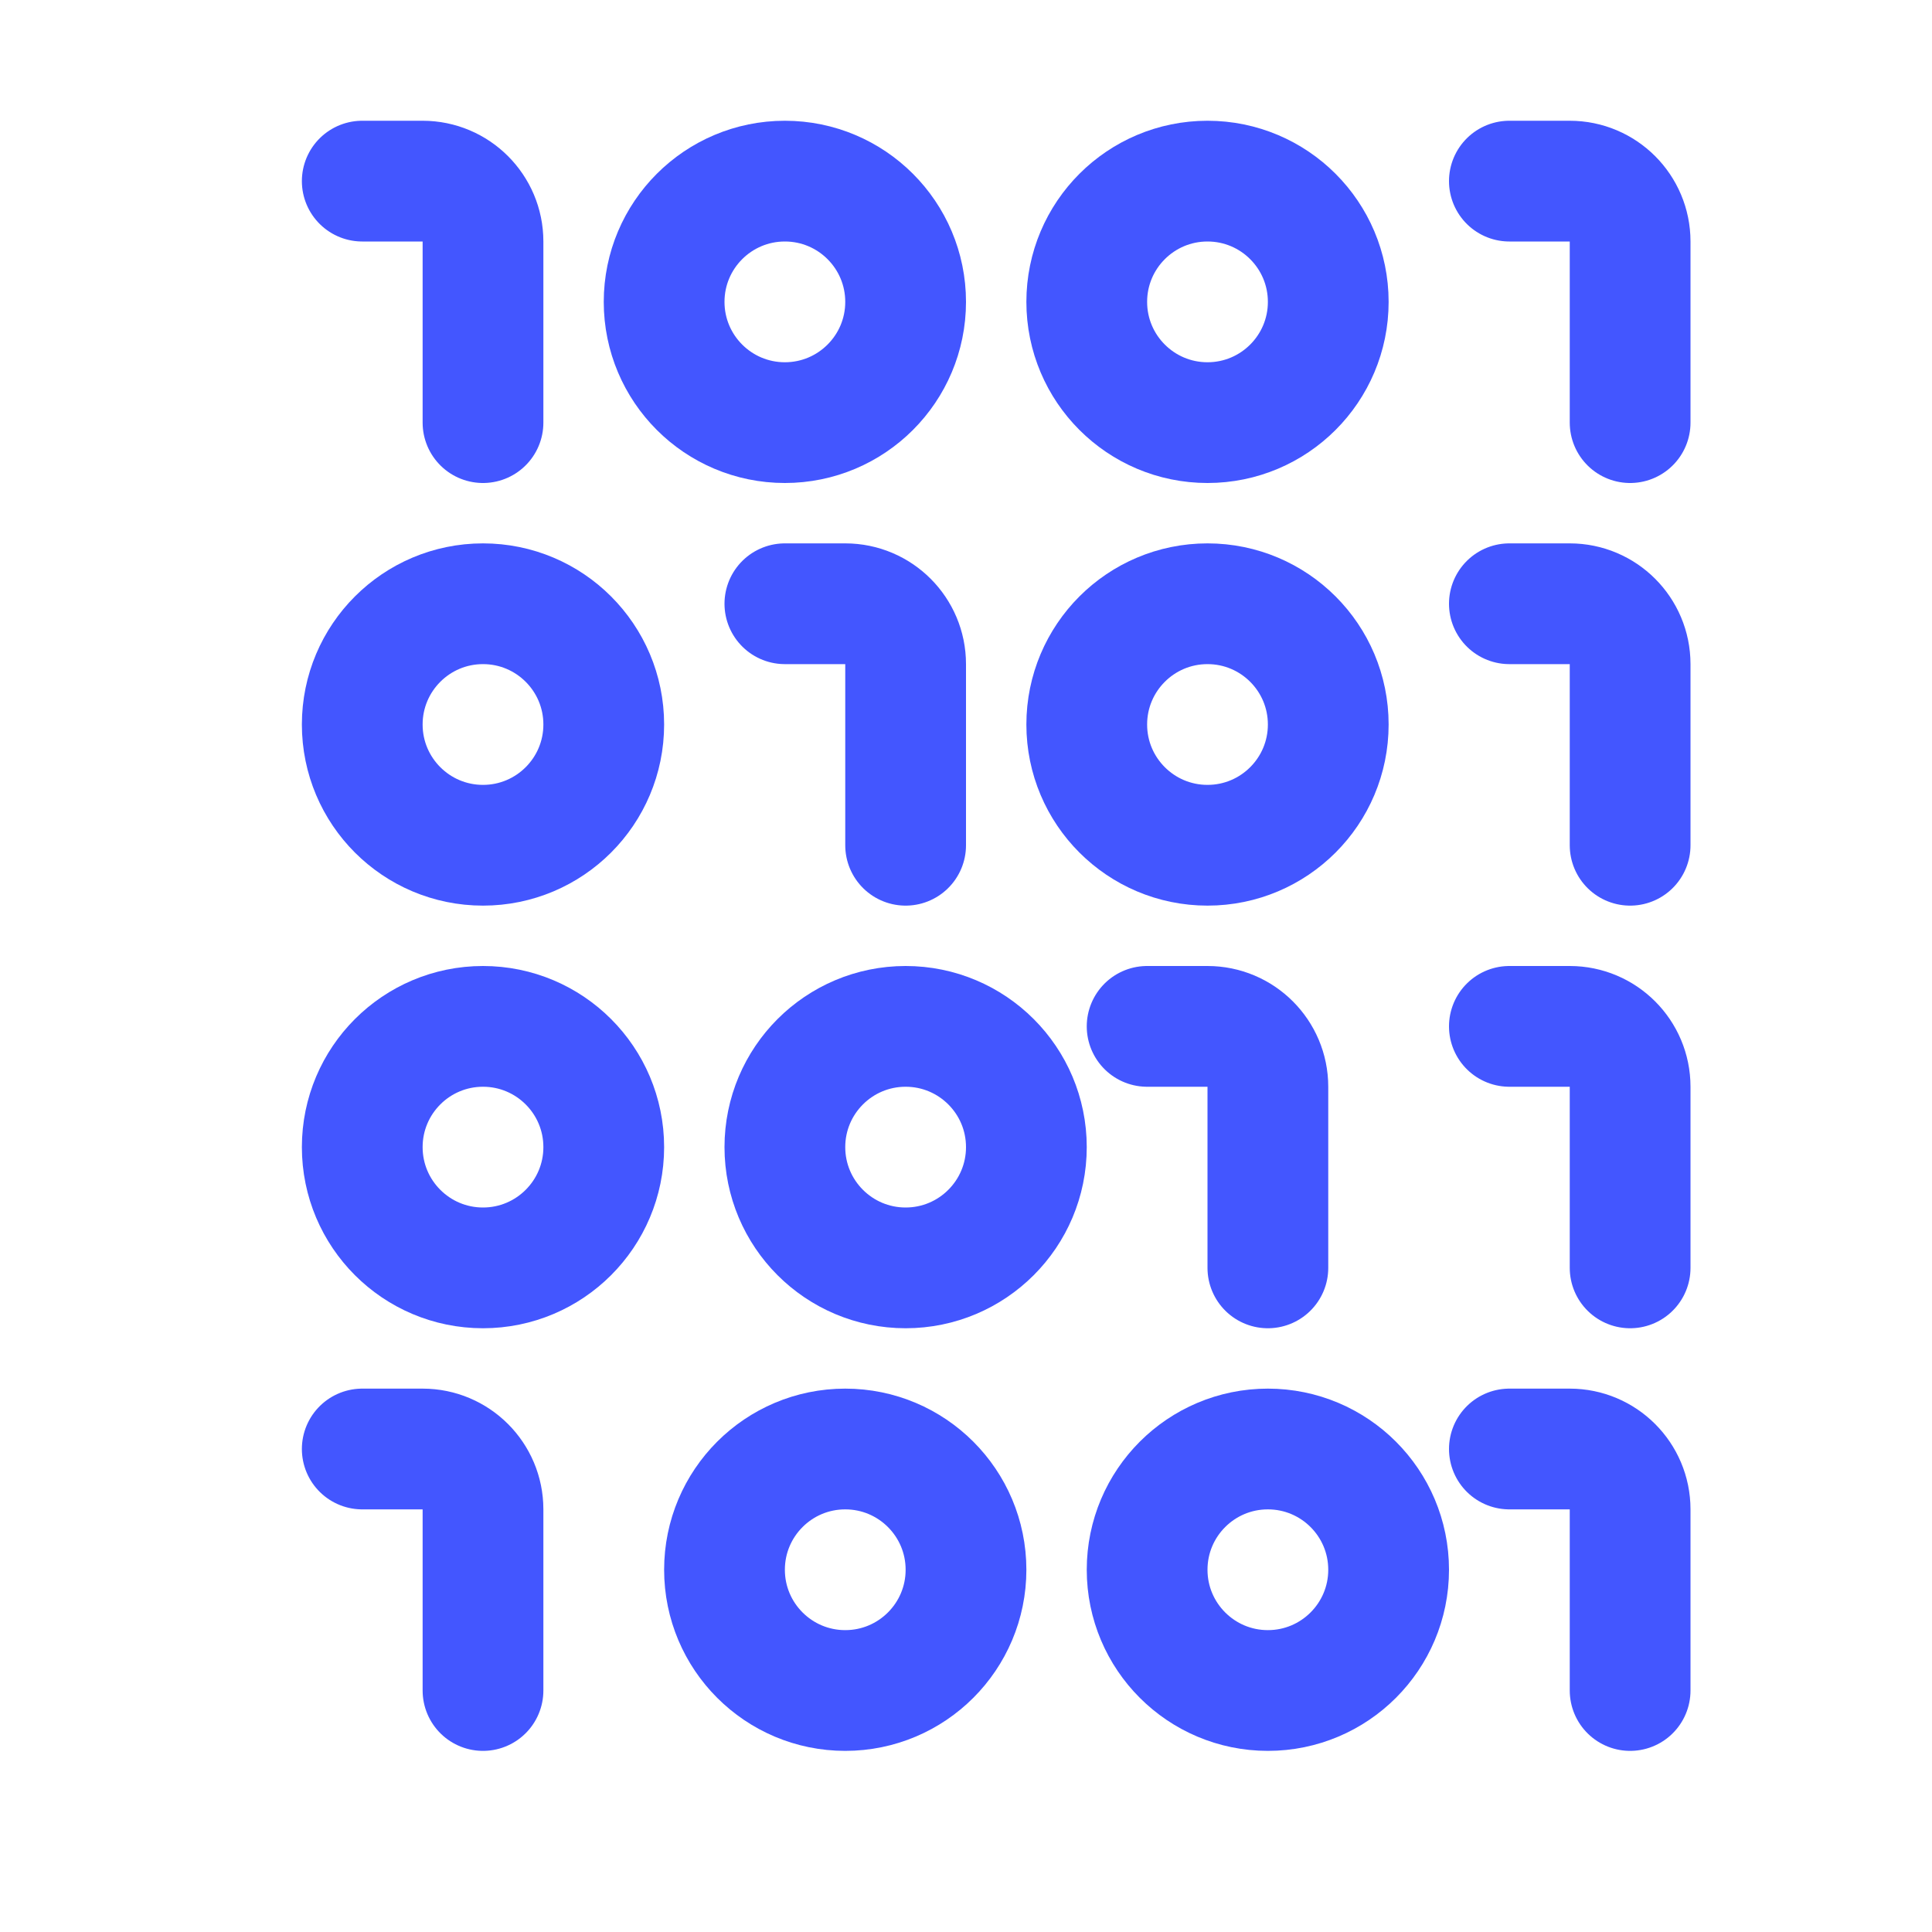
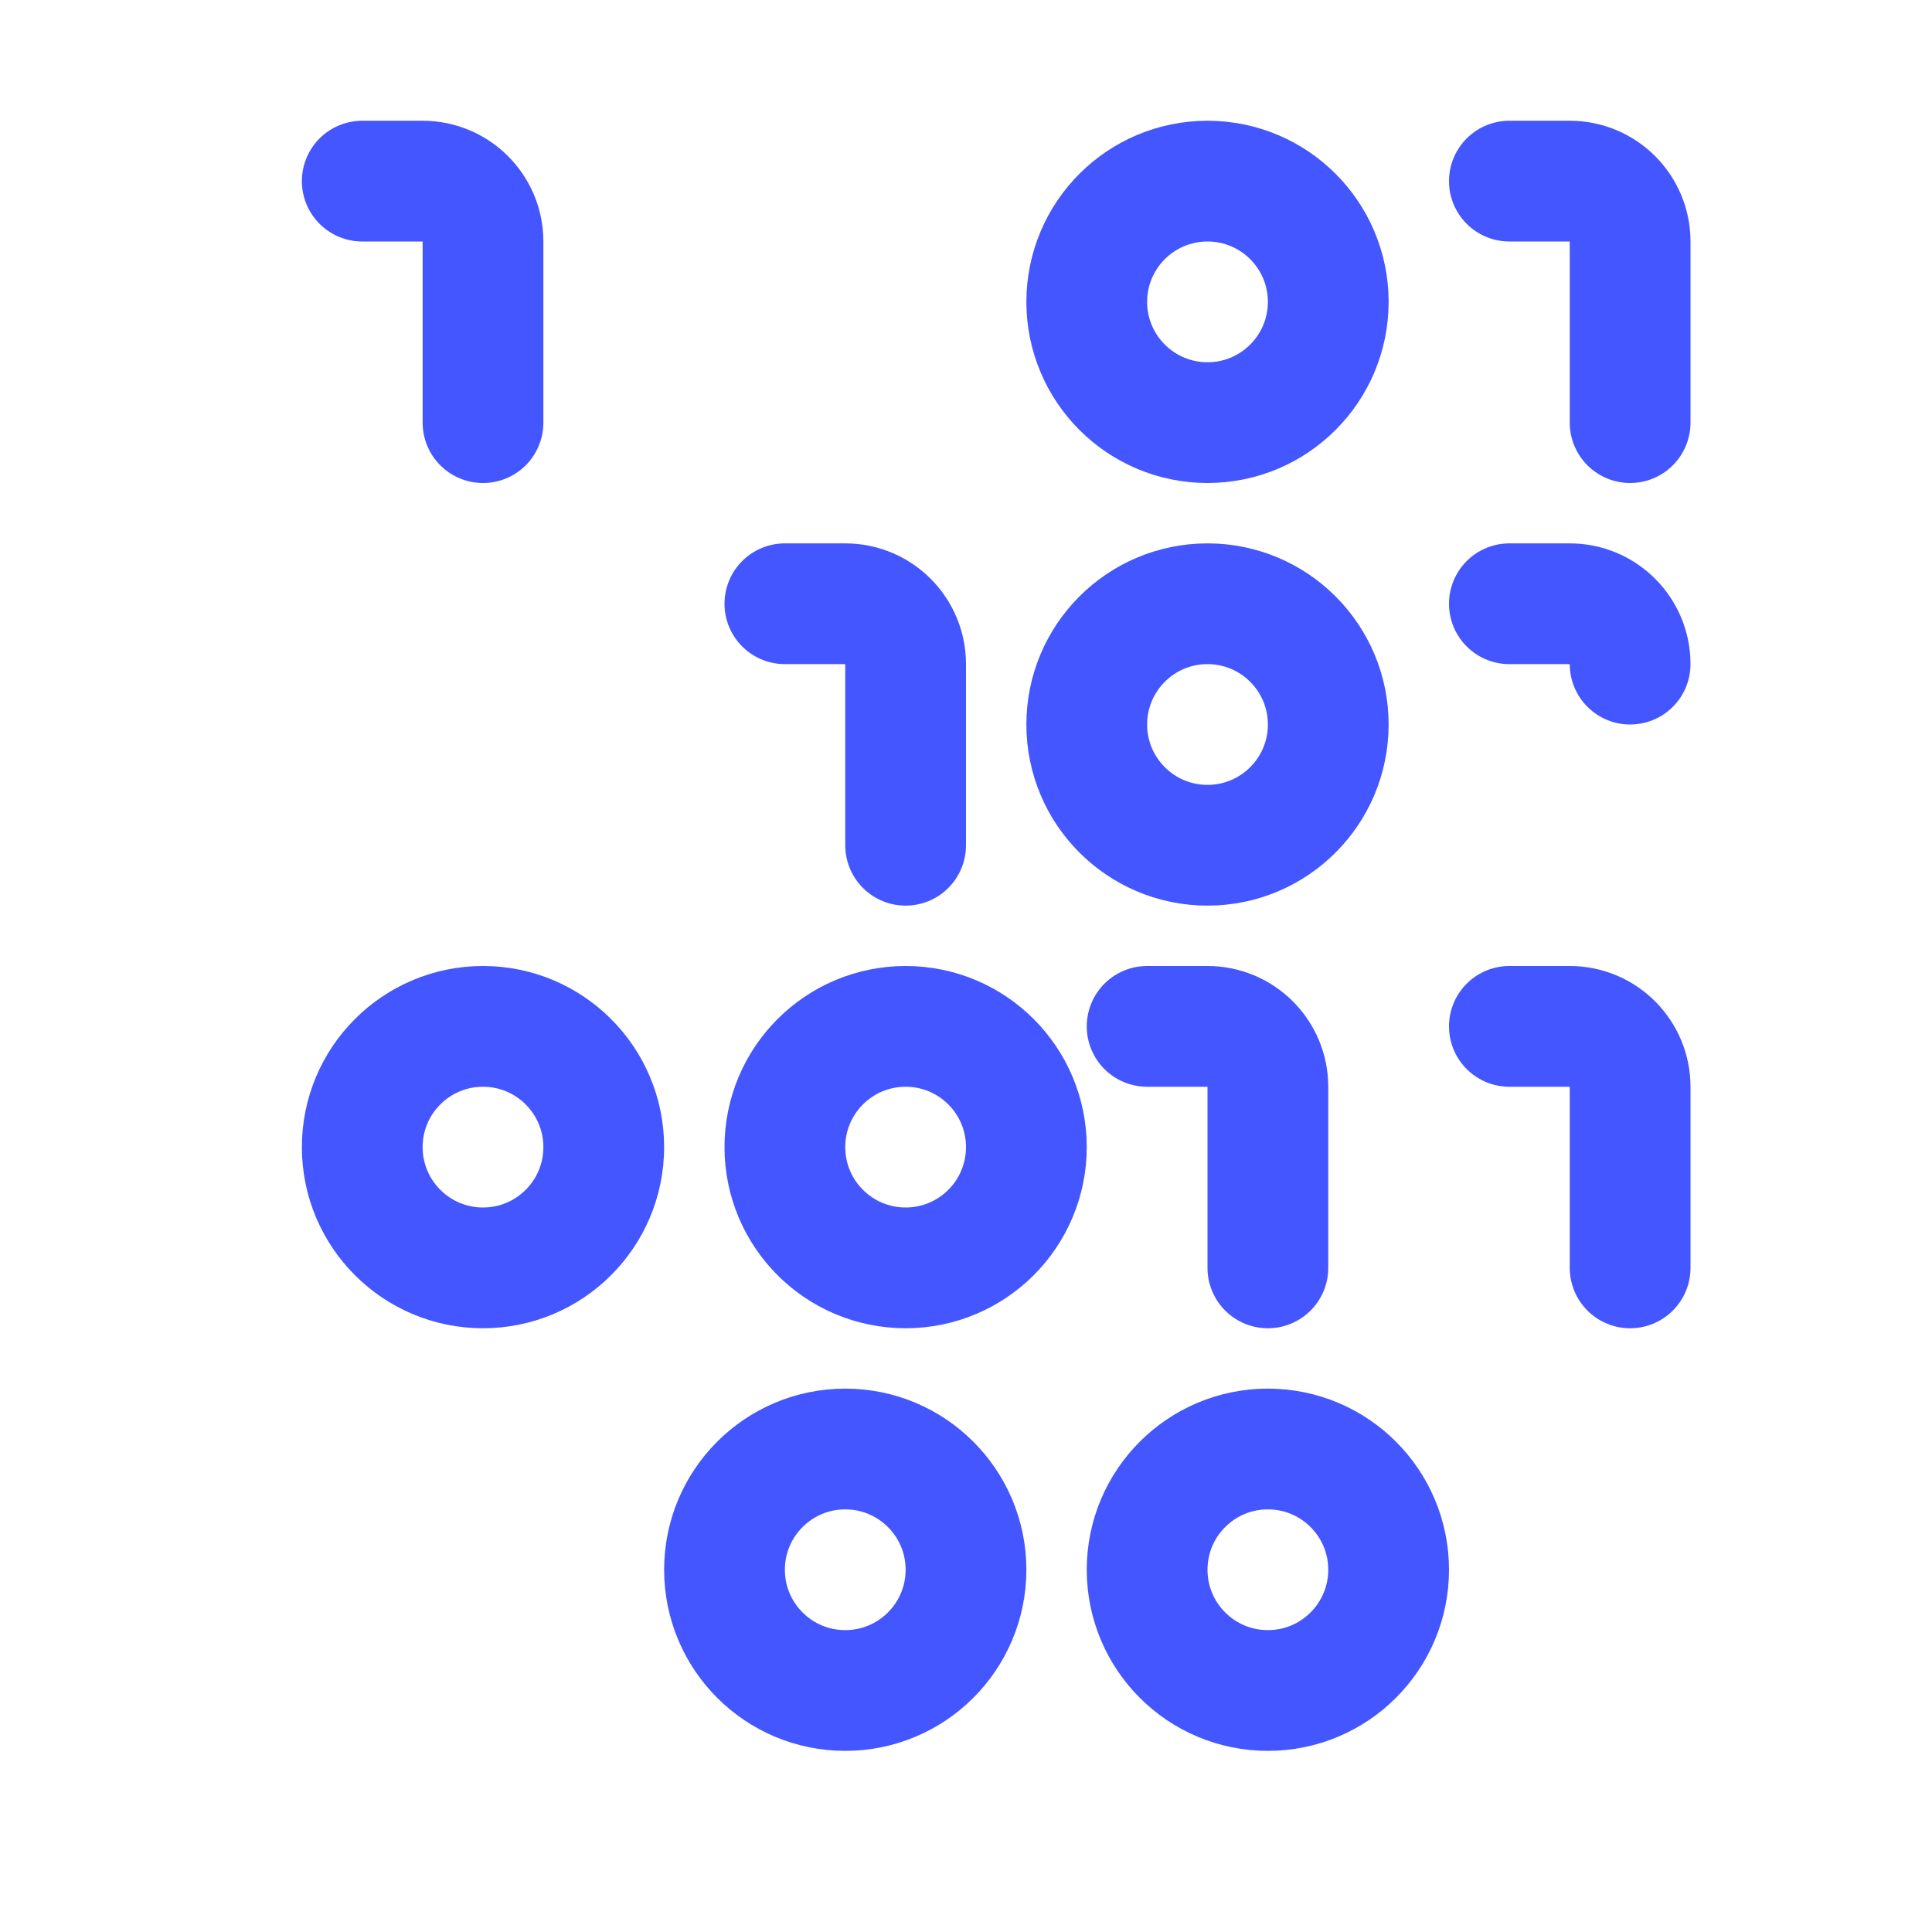
<svg xmlns="http://www.w3.org/2000/svg" width="32" height="32" viewBox="0 0 32 32" fill="none">
  <path d="M6 3H7C7.552 3 8 3.448 8 4V7" stroke="#4356FF" stroke-width="2" stroke-linecap="round" />
  <path d="M13 10H14C14.552 10 15 10.448 15 11V14" stroke="#4356FF" stroke-width="2" stroke-linecap="round" />
  <path d="M19 17H20C20.552 17 21 17.448 21 18V21" stroke="#4356FF" stroke-width="2" stroke-linecap="round" />
-   <path d="M6 24H7C7.552 24 8 24.448 8 25V28" stroke="#4356FF" stroke-width="2" stroke-linecap="round" />
  <path d="M25 3H26C26.552 3 27 3.448 27 4V7" stroke="#4356FF" stroke-width="2" stroke-linecap="round" />
-   <path d="M25 10H26C26.552 10 27 10.448 27 11V14" stroke="#4356FF" stroke-width="2" stroke-linecap="round" />
+   <path d="M25 10H26C26.552 10 27 10.448 27 11" stroke="#4356FF" stroke-width="2" stroke-linecap="round" />
  <path d="M25 17H26C26.552 17 27 17.448 27 18V21" stroke="#4356FF" stroke-width="2" stroke-linecap="round" />
-   <path d="M25 24H26C26.552 24 27 24.448 27 25V28" stroke="#4356FF" stroke-width="2" stroke-linecap="round" />
-   <circle cx="13" cy="5" r="2" stroke="#4356FF" stroke-width="2" />
-   <circle cx="8" cy="12" r="2" stroke="#4356FF" stroke-width="2" />
  <circle cx="8" cy="19" r="2" stroke="#4356FF" stroke-width="2" />
  <circle cx="14" cy="26" r="2" stroke="#4356FF" stroke-width="2" />
  <circle cx="20" cy="5" r="2" stroke="#4356FF" stroke-width="2" />
  <circle cx="20" cy="12" r="2" stroke="#4356FF" stroke-width="2" />
  <circle cx="15" cy="19" r="2" stroke="#4356FF" stroke-width="2" />
  <circle cx="21" cy="26" r="2" stroke="#4356FF" stroke-width="2" />
</svg>